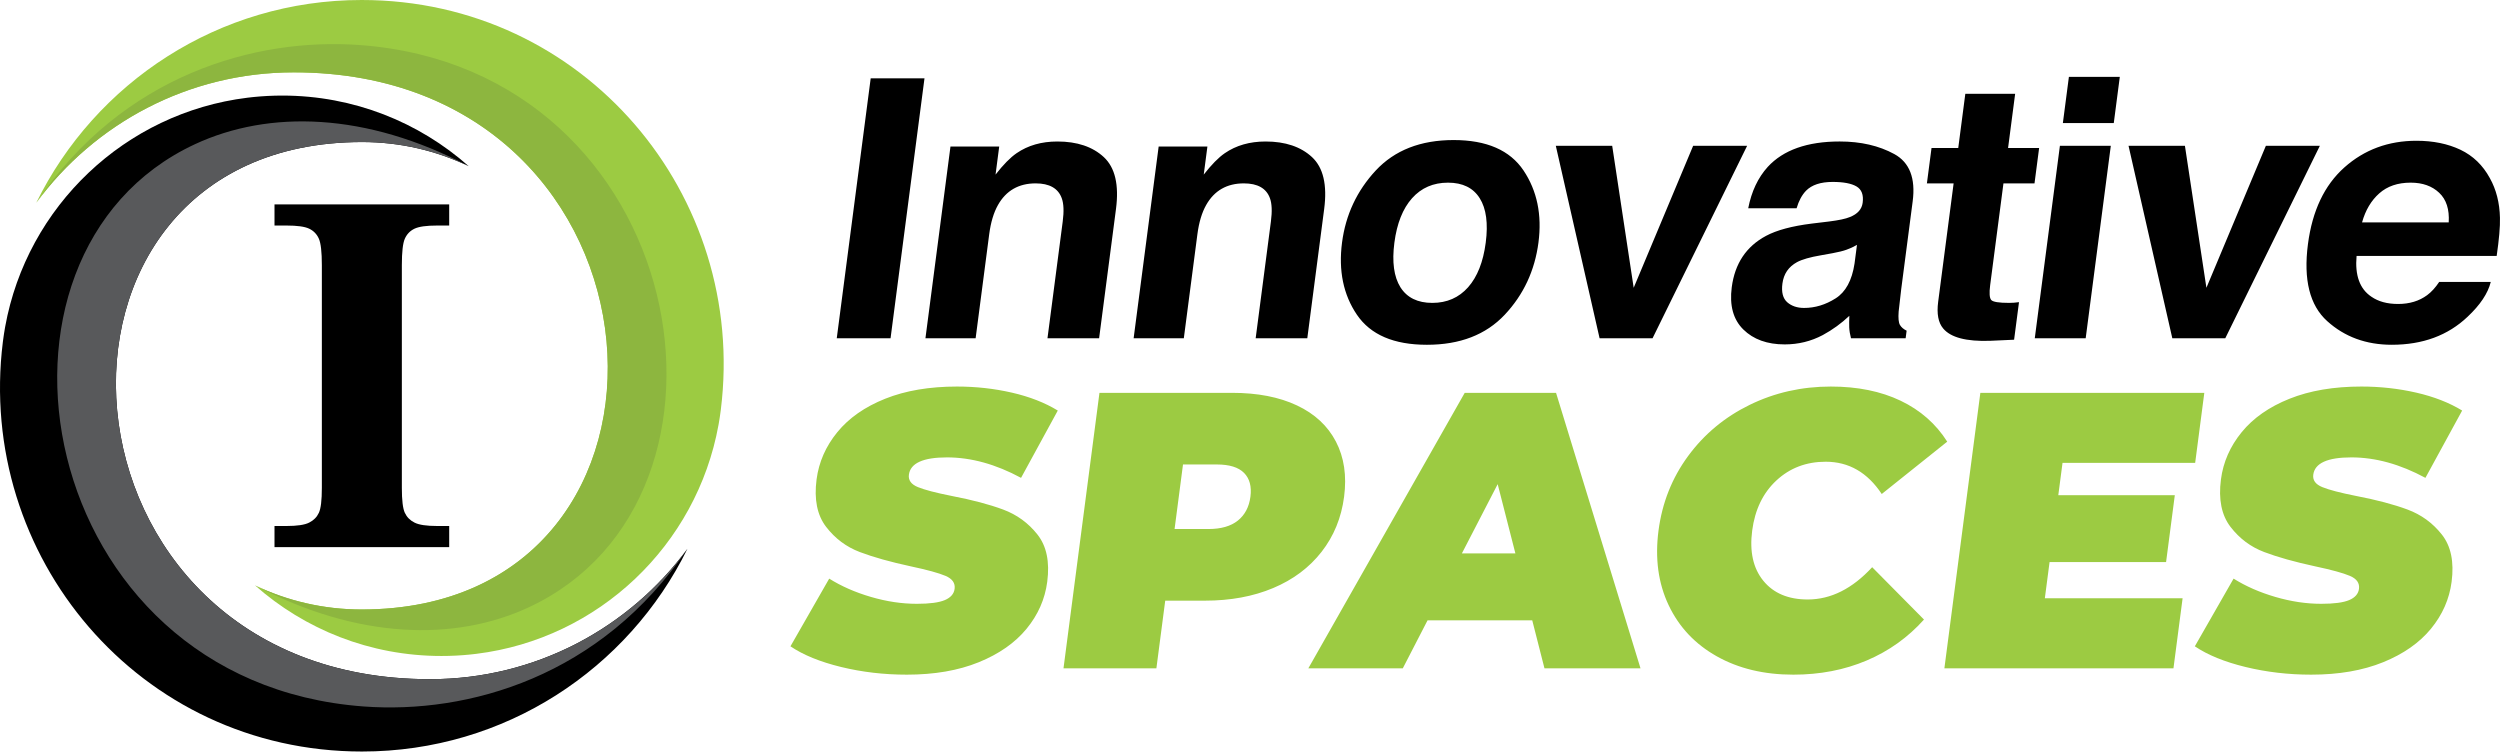
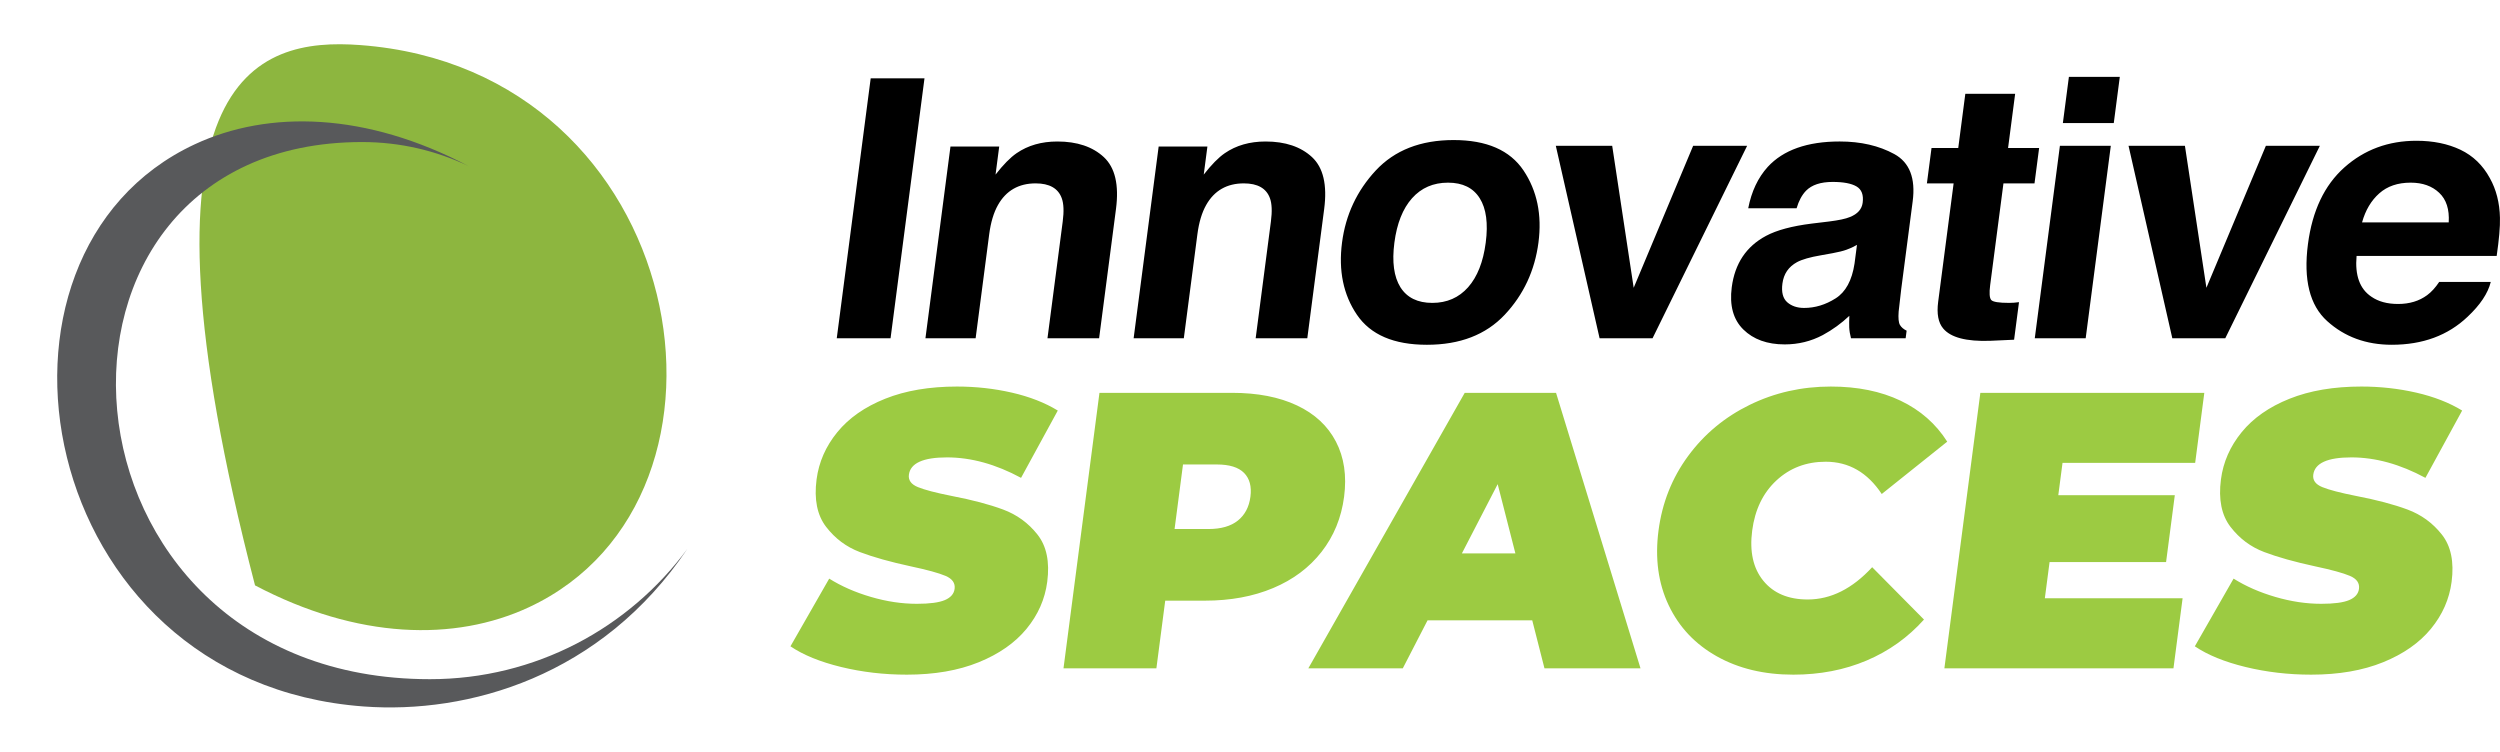
<svg xmlns="http://www.w3.org/2000/svg" id="Layer_2" data-name="Layer 2" viewBox="0 0 674.647 202.806">
  <defs>
    <style>
      .cls-1 {
        fill: #58595b;
      }

      .cls-1, .cls-2, .cls-3, .cls-4 {
        fill-rule: evenodd;
      }

      .cls-2 {
        fill: #9ccb42;
      }

      .cls-3 {
        fill: #8db63f;
      }
    </style>
  </defs>
  <g id="Layer_1-2" data-name="Layer 1">
    <g>
      <g>
        <path class="cls-4" d="M240.323,91.288h-14.518l9.159-70.155h14.518l-9.159,70.155h0Zm45.008-53.104c5.343,0,9.527,1.413,12.554,4.222,3.025,2.826,4.124,7.47,3.274,13.982l-4.556,34.899h-13.934l4.115-31.521c.356-2.728,.273-4.823-.267-6.285-.968-2.664-3.327-3.995-7.046-3.995-4.564,0-7.969,1.949-10.166,5.846-1.162,2.062-1.944,4.693-2.362,7.893l-3.663,28.062h-13.544l6.754-51.74h13.154l-.988,7.568c2.087-2.679,3.98-4.612,5.691-5.781,3.051-2.095,6.713-3.15,10.984-3.15h0Zm56.182,0c5.343,0,9.527,1.413,12.554,4.222,3.025,2.826,4.124,7.47,3.274,13.982l-4.556,34.899h-13.934l4.115-31.521c.356-2.728,.273-4.823-.267-6.285-.968-2.664-3.327-3.995-7.046-3.995-4.564,0-7.969,1.949-10.166,5.846-1.163,2.062-1.944,4.693-2.362,7.893l-3.663,28.062h-13.544l6.754-51.74h13.154l-.988,7.568c2.087-2.679,3.98-4.612,5.691-5.781,3.051-2.095,6.713-3.15,10.984-3.15h0Zm45.007,43.555c3.946,0,7.168-1.413,9.662-4.222,2.496-2.825,4.076-6.837,4.754-12.033,.676-5.18,.144-9.192-1.619-11.985-1.76-2.81-4.615-4.206-8.561-4.206-3.962,0-7.198,1.397-9.708,4.206-2.492,2.793-4.088,6.804-4.764,11.985-.679,5.197-.13,9.208,1.629,12.033,1.777,2.81,4.645,4.222,8.608,4.222h0Zm28.648-16.305c-.992,7.6-4.035,14.112-9.107,19.504-5.091,5.408-12.085,8.104-21,8.104s-15.206-2.695-18.885-8.104c-3.664-5.391-5.007-11.904-4.015-19.504,.975-7.47,4.014-13.95,9.096-19.422,5.099-5.473,12.1-8.217,21.015-8.217s15.199,2.744,18.869,8.217c3.654,5.473,5.001,11.952,4.026,19.422h0Zm41.739-26.081h14.567l-25.521,51.934h-14.291l-11.814-51.934h15.216l5.798,38.309,16.044-38.309h0Zm44.215,26.73c-.931,.536-1.865,.974-2.801,1.299-.921,.341-2.18,.649-3.761,.942l-3.16,.569c-2.956,.503-5.1,1.12-6.462,1.851-2.29,1.251-3.596,3.167-3.938,5.781-.303,2.322,.128,3.995,1.292,5.034,1.166,1.023,2.689,1.543,4.556,1.543,2.956,0,5.796-.861,8.506-2.582,2.708-1.705,4.415-4.839,5.107-9.386l.659-5.05h0Zm-7.458-6.317l-4.719,.568c-5.349,.666-9.471,1.77-12.387,3.329-5.326,2.858-8.397,7.47-9.23,13.852-.642,4.921,.404,8.721,3.124,11.4,2.719,2.679,6.441,4.027,11.167,4.027,3.686,0,7.109-.844,10.267-2.517,2.639-1.429,5.026-3.167,7.174-5.197-.055,1.169-.061,2.209-.033,3.118,.041,.925,.207,1.9,.477,2.939h14.746l.267-2.046c-.84-.406-1.438-.926-1.811-1.559-.355-.633-.475-1.835-.341-3.605,.24-2.338,.469-4.336,.685-5.992l3.101-23.759c.814-6.236-.839-10.491-4.961-12.748-4.139-2.257-9.041-3.394-14.741-3.394-8.737,0-15.207,2.29-19.408,6.853-2.637,2.907-4.391,6.642-5.275,11.173h13.057c.585-1.997,1.425-3.572,2.551-4.742,1.554-1.575,3.947-2.371,7.196-2.371,2.891,0,5.03,.406,6.418,1.218,1.388,.812,1.944,2.274,1.667,4.401-.227,1.738-1.371,3.037-3.425,3.849-1.152,.487-3.005,.877-5.565,1.201h0Zm26.327-10.28l1.247-9.549h7.211l1.908-14.615h13.446l-1.908,14.615h8.38l-1.247,9.549h-8.38l-3.587,27.478c-.278,2.127-.175,3.459,.291,3.995,.468,.52,2.074,.779,4.819,.779,.406,0,.847-.016,1.306-.049,.459-.032,.92-.081,1.367-.146l-1.323,10.134-6.453,.292c-6.444,.227-10.667-.893-12.687-3.329-1.323-1.559-1.772-3.962-1.351-7.194l4.172-31.96h-7.211Zm50.43-16.272h-13.739l1.628-12.472h13.738l-1.628,12.472h0Zm-14.54,6.139l-6.78,51.934h13.738l6.78-51.934h-13.738Zm55.581,0h14.567l-25.521,51.934h-14.291l-11.814-51.934h15.216l5.798,38.309,16.044-38.309h0Zm39.083,9.938c-3.492,0-6.313,.958-8.481,2.891-2.167,1.916-3.726,4.531-4.643,7.828h23.385c.214-3.508-.639-6.171-2.578-7.99-1.922-1.819-4.483-2.728-7.682-2.728h0Zm1.556-11.303c-7.584,0-14.069,2.403-19.452,7.194-5.386,4.807-8.656,11.692-9.83,20.689-1.253,9.598,.473,16.532,5.195,20.787,4.706,4.254,10.518,6.382,17.42,6.382,8.347,0,15.172-2.517,20.476-7.568,3.387-3.183,5.483-6.301,6.244-9.387h-13.918c-1.012,1.527-2.092,2.712-3.26,3.573-2.138,1.575-4.743,2.371-7.829,2.371-2.923,0-5.323-.649-7.214-1.965-3.137-2.095-4.46-5.765-3.989-10.994h37.806c.65-4.482,.951-7.909,.887-10.28-.087-4.06-1.001-7.633-2.726-10.718-1.899-3.491-4.538-6.041-7.947-7.665-3.396-1.608-7.349-2.42-11.864-2.42Z" />
        <path class="cls-2" d="M244.709,182.063c-6.161,0-12.072-.69-17.733-2.071-5.662-1.381-10.217-3.24-13.665-5.576l10.458-18.269c3.273,2.053,7.023,3.7,11.252,4.939,4.228,1.239,8.361,1.858,12.397,1.858,3.47,0,5.992-.336,7.567-1.009,1.575-.673,2.451-1.681,2.626-3.027,.203-1.558-.618-2.726-2.464-3.505-1.845-.779-4.939-1.629-9.279-2.549-5.579-1.204-10.19-2.496-13.834-3.877-3.643-1.381-6.676-3.647-9.097-6.798-2.421-3.151-3.28-7.417-2.578-12.799,.61-4.674,2.475-8.922,5.594-12.746,3.119-3.824,7.424-6.834,12.916-9.029,5.491-2.195,11.954-3.292,19.389-3.292,5.098,0,10.037,.549,14.815,1.646,4.778,1.098,8.905,2.709,12.38,4.833l-9.913,18.163c-6.813-3.682-13.476-5.523-19.991-5.523-6.444,0-9.869,1.558-10.276,4.674-.194,1.487,.616,2.602,2.431,3.346,1.815,.743,4.862,1.54,9.141,2.39,5.527,1.062,10.147,2.284,13.861,3.665,3.714,1.381,6.802,3.629,9.263,6.745,2.461,3.116,3.34,7.365,2.637,12.746-.61,4.674-2.472,8.905-5.587,12.693-3.115,3.788-7.42,6.798-12.916,9.028-5.495,2.231-11.961,3.346-19.396,3.346h0Zm87.785-76.052c6.869,0,12.705,1.133,17.507,3.399,4.803,2.266,8.307,5.523,10.514,9.772,2.207,4.249,2.941,9.206,2.201,14.871-.739,5.665-2.767,10.622-6.084,14.87-3.316,4.249-7.671,7.506-13.065,9.772-5.394,2.266-11.526,3.399-18.394,3.399h-10.728l-2.385,18.27h-25.067l9.706-74.352h35.795Zm-6.391,36.751c3.399,0,6.048-.761,7.946-2.284,1.898-1.522,3.028-3.665,3.388-6.426,.36-2.762-.21-4.904-1.71-6.426-1.501-1.523-3.951-2.284-7.349-2.284h-9.135l-2.274,17.42h9.135Zm87.387,24.642l3.3,12.959h25.917l-22.796-74.352h-24.643l-42.209,74.352h25.492l6.684-12.959h28.254Zm-4.547-18.057h-14.445l9.663-18.694,4.782,18.694h0Zm74.968,32.715c-7.86,0-14.726-1.646-20.598-4.939-5.873-3.293-10.211-7.896-13.015-13.808-2.804-5.913-3.716-12.622-2.736-20.128,.98-7.506,3.644-14.215,7.992-20.128,4.347-5.913,9.887-10.516,16.62-13.808,6.732-3.293,14.028-4.939,21.888-4.939,7.223,0,13.5,1.275,18.833,3.824,5.332,2.549,9.525,6.232,12.578,11.047l-17.67,14.127c-3.845-5.807-8.883-8.71-15.115-8.71-5.24,0-9.673,1.682-13.299,5.045-3.626,3.364-5.808,7.878-6.548,13.543-.74,5.665,.265,10.179,3.012,13.542,2.748,3.364,6.741,5.045,11.981,5.045,6.231,0,12.028-2.903,17.388-8.71l13.982,14.127c-4.311,4.815-9.465,8.498-15.463,11.047-5.998,2.549-12.608,3.824-19.831,3.824h0Zm105.083-20.606h-37.176l1.276-9.772h31.441l2.357-18.057h-31.441l1.137-8.709h35.796l2.468-18.907h-60.438l-9.706,74.352h61.818l2.468-18.907h0Zm34.698,20.606c-6.161,0-12.072-.69-17.733-2.071-5.662-1.381-10.216-3.24-13.665-5.576l10.458-18.269c3.272,2.053,7.023,3.7,11.251,4.939,4.229,1.239,8.361,1.858,12.397,1.858,3.47,0,5.992-.336,7.567-1.009,1.575-.673,2.45-1.681,2.626-3.027,.204-1.558-.618-2.726-2.463-3.505-1.845-.779-4.939-1.629-9.28-2.549-5.578-1.204-10.19-2.496-13.833-3.877-3.643-1.381-6.676-3.647-9.097-6.798-2.421-3.151-3.281-7.417-2.578-12.799,.61-4.674,2.474-8.922,5.594-12.746,3.119-3.824,7.424-6.834,12.915-9.029,5.491-2.195,11.954-3.292,19.389-3.292,5.098,0,10.037,.549,14.815,1.646,4.778,1.098,8.905,2.709,12.381,4.833l-9.913,18.163c-6.813-3.682-13.476-5.523-19.991-5.523-6.444,0-9.869,1.558-10.276,4.674-.194,1.487,.616,2.602,2.431,3.346,1.815,.743,4.862,1.54,9.142,2.39,5.526,1.062,10.146,2.284,13.861,3.665,3.714,1.381,6.802,3.629,9.263,6.745,2.461,3.116,3.34,7.365,2.638,12.746-.61,4.674-2.472,8.905-5.587,12.693-3.115,3.788-7.42,6.798-12.916,9.028-5.496,2.231-11.961,3.346-19.397,3.346Z" />
      </g>
      <g>
        <g>
-           <path class="cls-2" d="M97.583,0c60.154,0,104.134,52.734,96.943,110.522l-.008,.065-.024,.192-.008,.065-.009,.064c-.061,.471-.127,.941-.197,1.409l-.009,.064-.009,.063-.01,.065-.028,.191-.01,.065-.01,.064c-.073,.467-.15,.933-.231,1.397l-.011,.063-.011,.063-.011,.063-.049,.269c-5.881,32.418-32.326,57.669-65.334,61.753l-.144,.017c-.387,.047-.774,.091-1.161,.133l-.146,.015-.474,.048c-.495,.049-.989,.092-1.487,.132l-.232,.018-.146,.01c-.542,.04-1.085,.075-1.629,.104l-.201,.009c-.598,.03-1.2,.053-1.802,.068l-.041,.002h-.021l-.022,.001c-.638,.015-1.277,.024-1.918,.024-19.297,0-36.91-7.198-50.311-19.048,8.709,4.168,18.463,6.505,28.762,6.505,95.539,0,86.796-144.951-18.311-144.951-28.517,0-53.795,13.852-69.485,35.189C25.71,22.306,59.039,0,97.583,0Z" />
-           <path class="cls-3" d="M68.821,157.968c8.709,4.168,18.463,6.505,28.762,6.505,95.539,0,86.796-144.951-18.311-144.951-28.517,0-53.795,13.852-69.485,35.19C33.026,20.17,68.967,10.072,97.181,12.16c89.112,6.596,109.197,122.094,45.519,151.723-19.98,9.296-46.216,8.658-73.879-5.916Z" />
+           <path class="cls-3" d="M68.821,157.968C33.026,20.17,68.967,10.072,97.181,12.16c89.112,6.596,109.197,122.094,45.519,151.723-19.98,9.296-46.216,8.658-73.879-5.916Z" />
        </g>
-         <path class="cls-4" d="M121.22,55.167h-47.143v5.694h3.232c2.88,0,4.936,.278,6.138,.857s2.062,1.479,2.605,2.708c.532,1.201,.802,3.589,.802,7.128v60.116c0,3.308-.266,5.559-.802,6.711-.54,1.161-1.403,2.037-2.605,2.638-1.203,.625-3.257,.926-6.138,.926h-3.232v5.694h47.143v-5.694h-3.232c-2.882,0-4.937-.301-6.139-.926-1.202-.602-2.065-1.477-2.605-2.638-.537-1.152-.802-3.402-.802-6.711v-60.116c0-3.54,.27-5.927,.802-7.128,.544-1.229,1.404-2.13,2.605-2.708,1.202-.578,3.258-.857,6.139-.857h3.232v-5.694Z" />
-         <path class="cls-4" d="M97.713,202.806C37.559,202.806-6.421,150.072,.771,92.285l.008-.065,.024-.192,.009-.064,.008-.064c.061-.471,.127-.941,.197-1.409l.009-.064,.009-.063,.01-.065,.028-.191,.01-.065,.01-.064c.073-.467,.15-.933,.231-1.397l.011-.063,.011-.063,.011-.063,.049-.269C7.288,55.706,33.732,30.455,66.74,26.372l.144-.017c.387-.047,.774-.091,1.161-.133l.146-.015,.474-.048c.495-.049,.989-.092,1.486-.132l.232-.018,.146-.01c.541-.04,1.085-.075,1.629-.104l.201-.009c.599-.03,1.2-.053,1.802-.068l.041-.002h.021l.022-.001c.638-.015,1.277-.024,1.918-.024,19.297,0,36.91,7.198,50.311,19.048-8.709-4.168-18.463-6.505-28.762-6.505C2.174,38.334,10.917,183.284,116.024,183.284c28.518,0,53.795-13.852,69.485-35.189-15.923,32.405-49.253,54.711-87.796,54.711Z" />
        <path class="cls-1" d="M126.476,44.838c-8.709-4.168-18.463-6.505-28.762-6.505C2.174,38.334,10.918,183.285,116.024,183.285c28.517,0,53.795-13.852,69.485-35.19-23.239,34.541-59.181,44.639-87.394,42.551C9.003,184.05-11.081,68.552,52.596,38.922c19.98-9.296,46.216-8.658,73.879,5.916Z" />
      </g>
    </g>
  </g>
</svg>